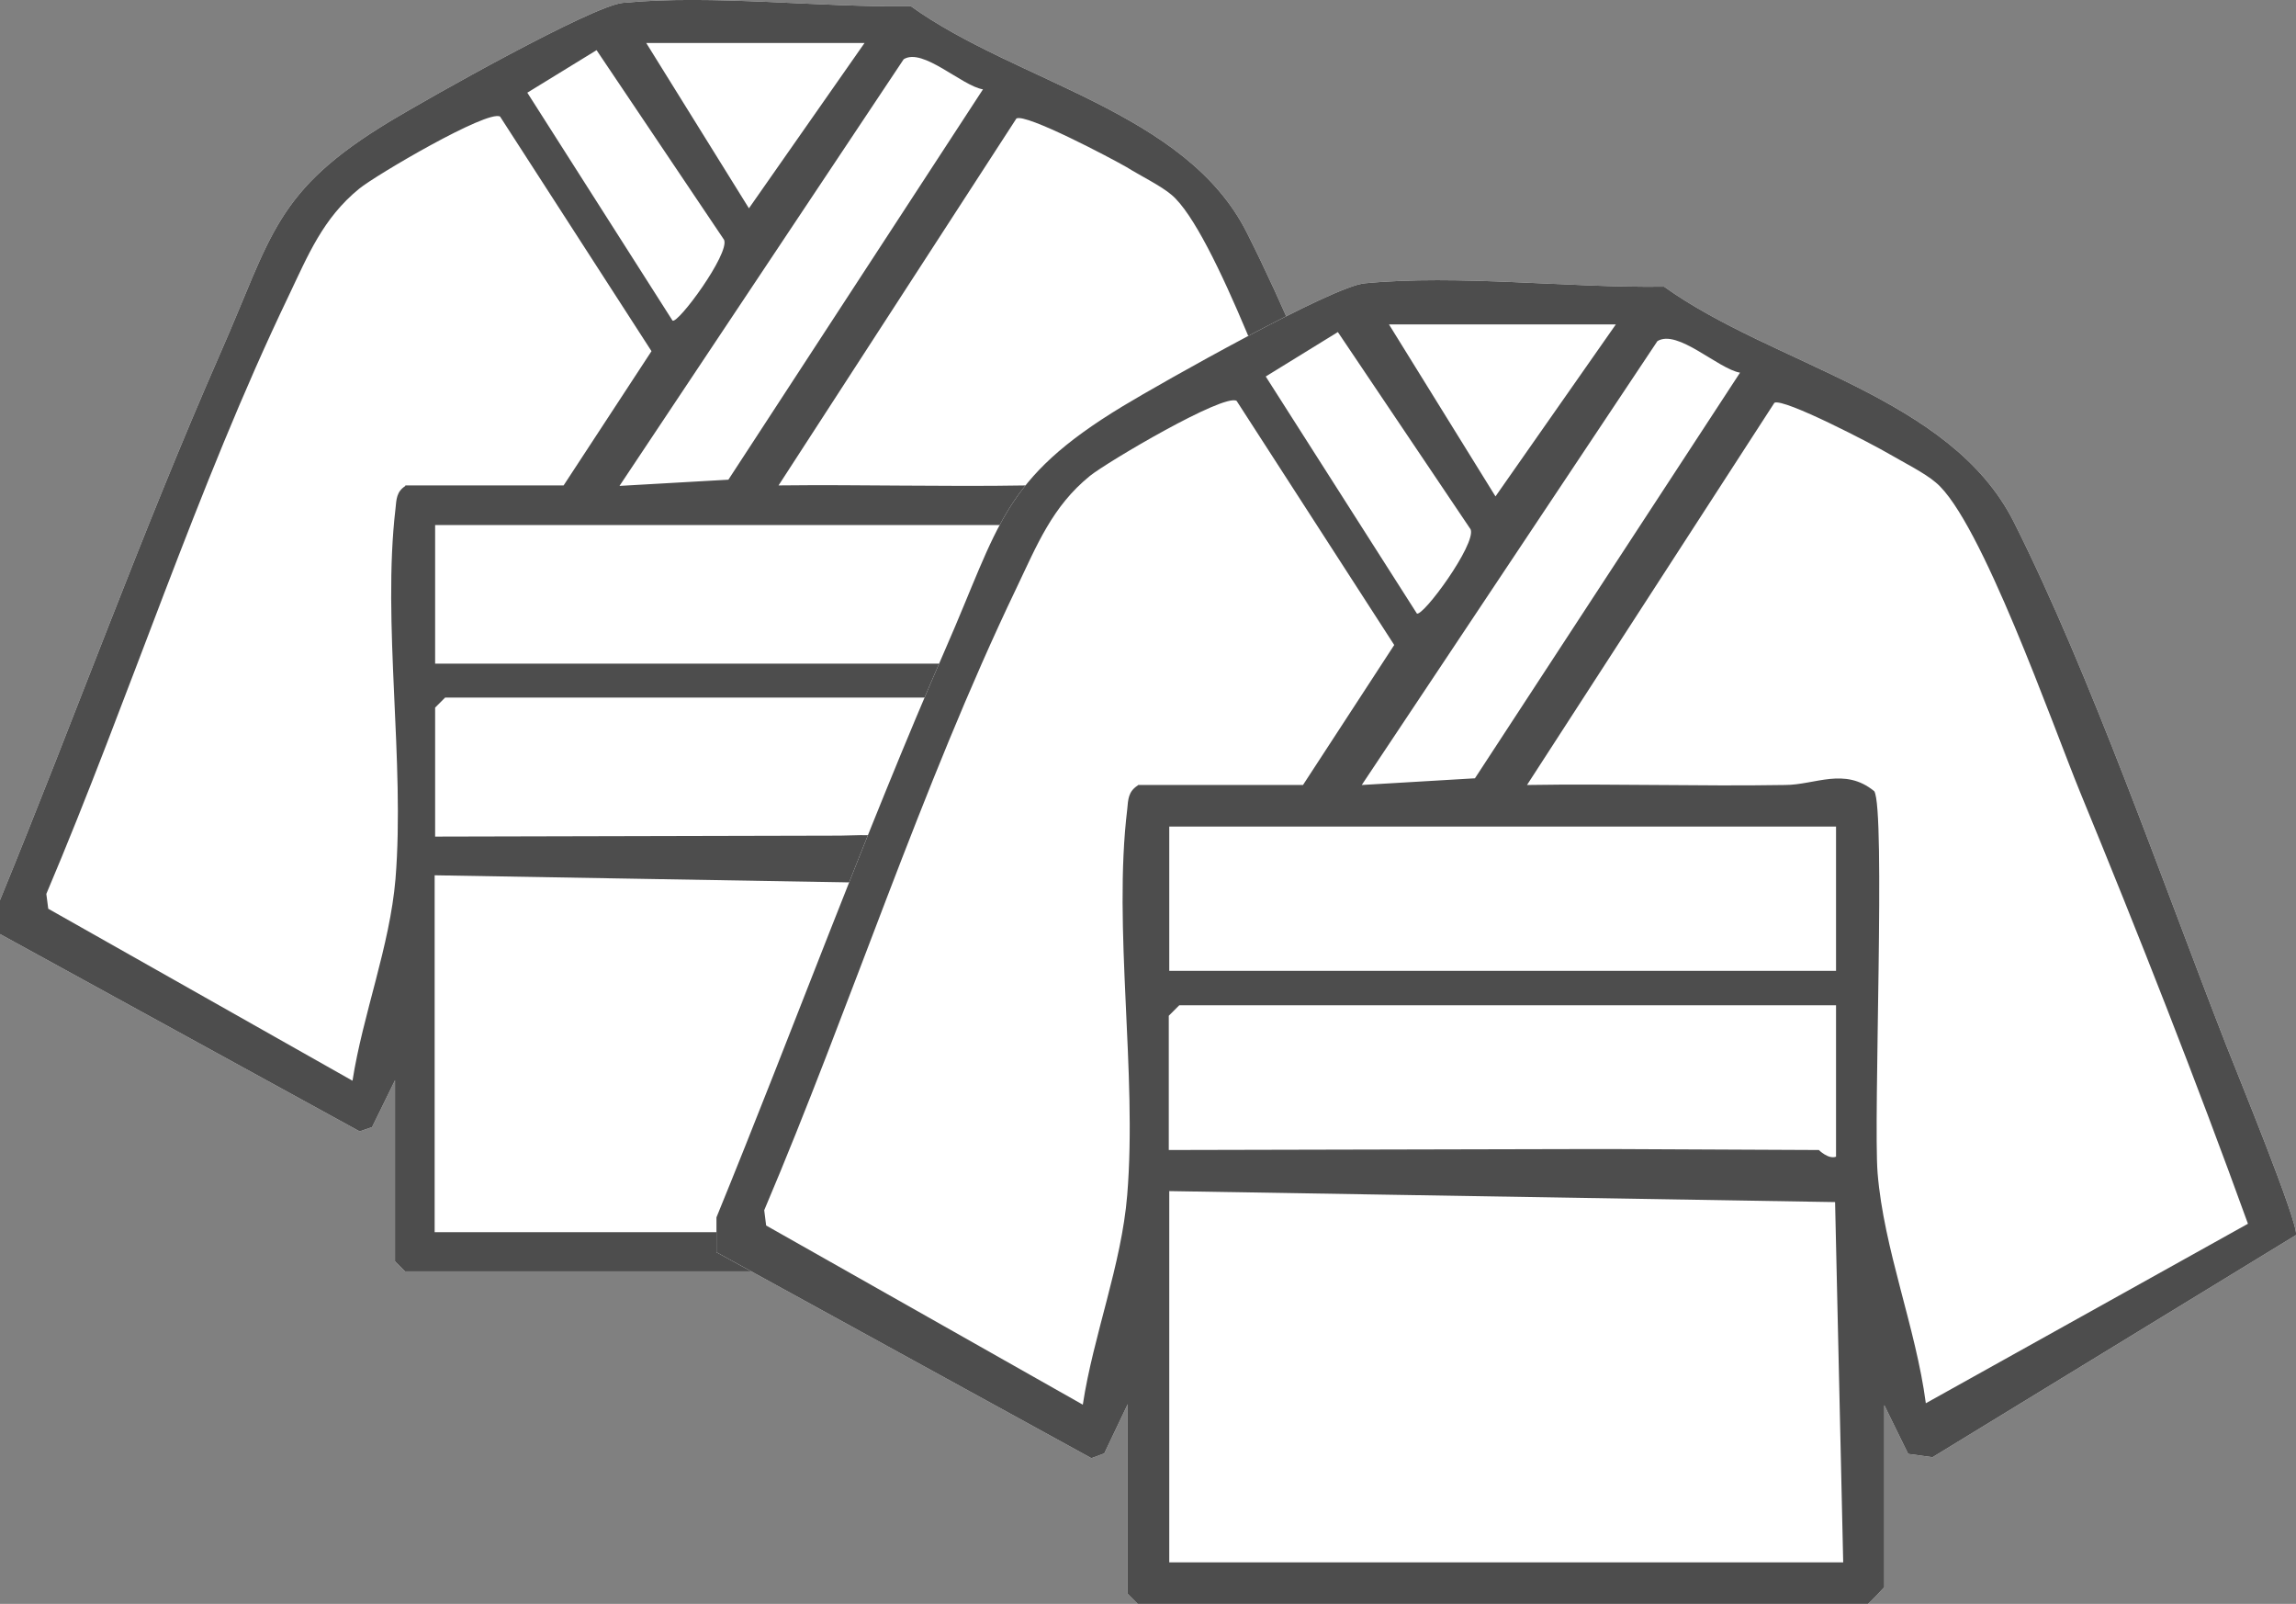
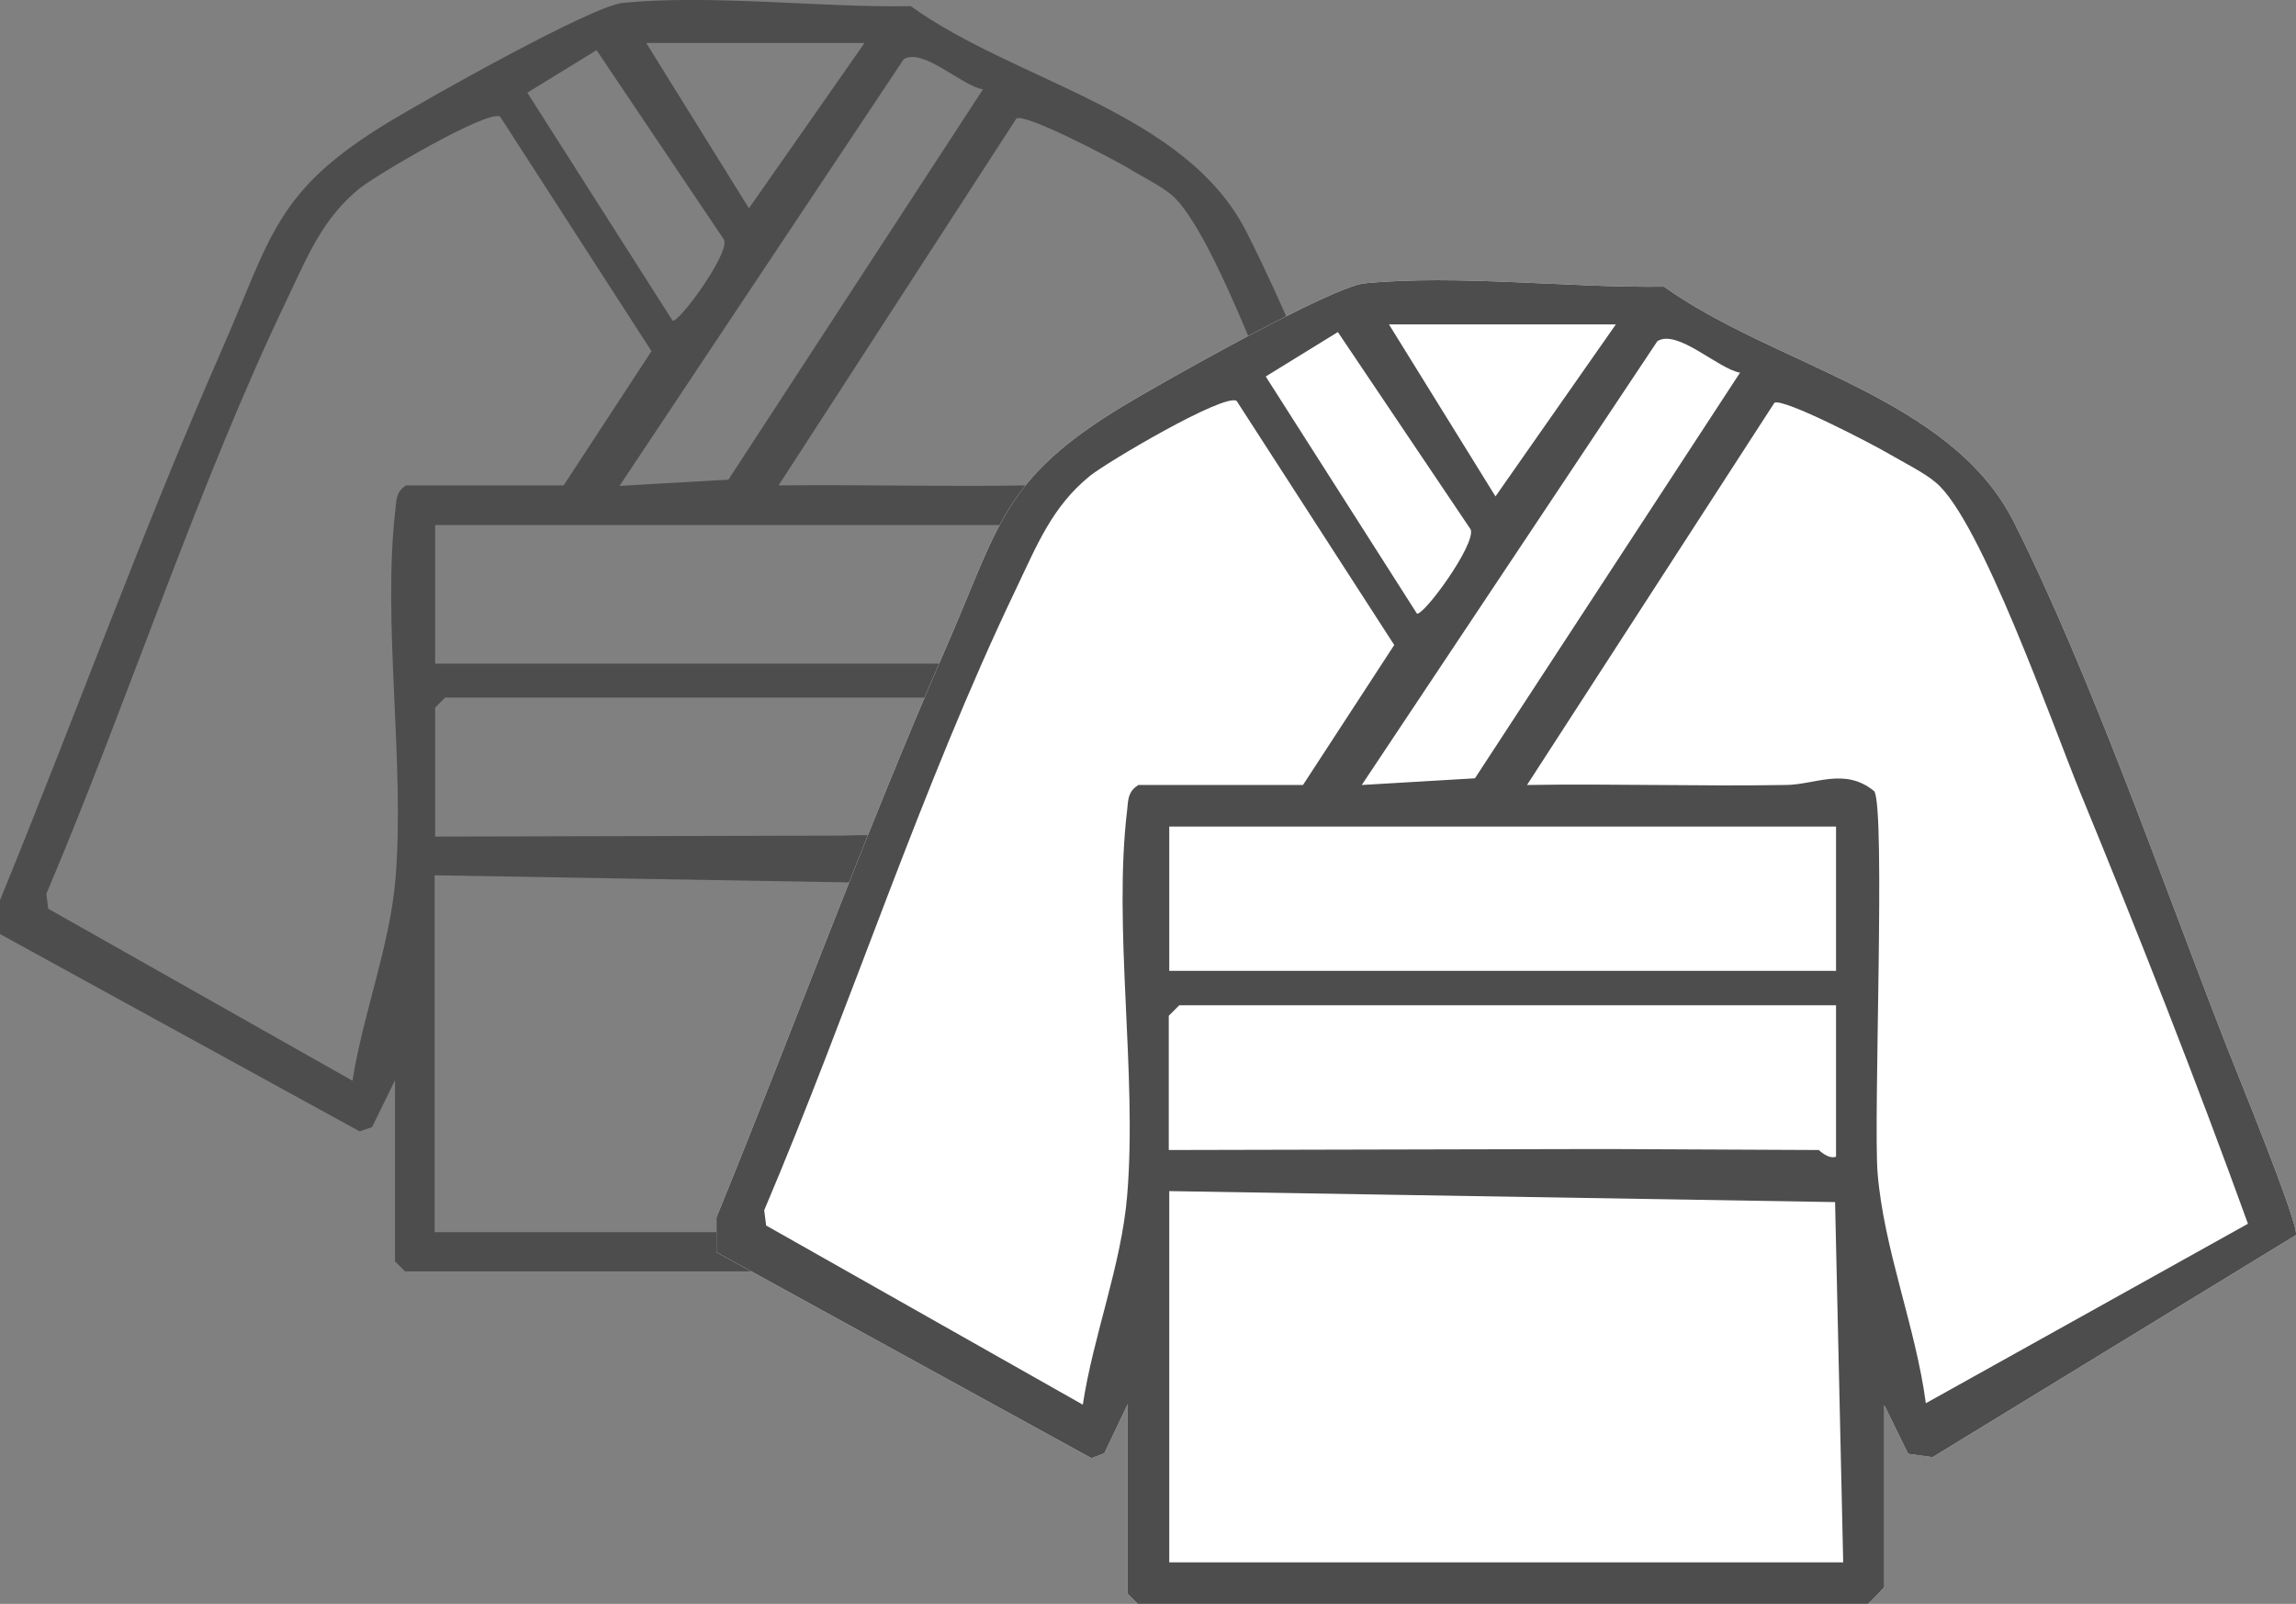
<svg xmlns="http://www.w3.org/2000/svg" id="_レイヤー_2" viewBox="0 0 48.07 33.57">
  <rect x="0" y="0" width="48.07" height="33.57" fill="#808080" stroke="none" />
  <defs>
    <style>.cls-1{fill:#fff;}.cls-2{fill:#4d4d4d;}</style>
  </defs>
  <g id="lp">
    <g id="plan">
      <g id="item-A">
        <g id="title">
          <g id="icon">
-             <path class="cls-1" d="M8.27,22.61l-.48.98-.26.09L0,19.55v-.71c1.56-3.8,2.96-7.68,4.61-11.44,1.09-2.47,1.13-3.4,3.57-4.87C8.96,2.06,12.4.12,13.04.06c1.87-.18,4.12.1,6.03.07,2.21,1.59,5.75,2.2,7.03,4.73,1.56,3.09,2.99,7.23,4.27,10.52.2.51,1.46,3.58,1.4,3.81l-7.31,4.46-.49-.07-.48-.98v3.66s-.32.35-.35.35h-14.66l-.21-.21v-3.8Z" />
            <path class="cls-2" d="M8.27,22.61l-.48.98-.26.09L0,19.55v-.71c1.56-3.8,2.96-7.68,4.61-11.44,1.09-2.47,1.13-3.4,3.57-4.87C8.96,2.06,12.4.12,13.04.06c1.87-.18,4.12.1,6.03.07,2.21,1.59,5.75,2.2,7.03,4.73,1.56,3.09,2.99,7.23,4.27,10.52.2.51,1.46,3.58,1.4,3.81l-7.31,4.46-.49-.07-.48-.98v3.66s-.32.35-.35.35h-14.66l-.21-.21v-3.8ZM18.09.9h-4.56l2.15,3.46,2.42-3.46ZM14.08,6.71c.11.08,1.2-1.4,1.08-1.69l-2.67-3.97-1.45.89,3.04,4.77ZM20.58,1.87c-.44-.07-1.26-.88-1.66-.63l-5.95,8.93,2.28-.13L20.58,1.87ZM8.48,10.16h3.32l1.84-2.81-3.17-4.91c-.26-.15-2.61,1.23-2.95,1.51-.76.62-1.07,1.39-1.48,2.25-1.92,4-3.33,8.41-5.07,12.51l.04.31,6.37,3.6c.22-1.4.78-2.81.9-4.22.2-2.45-.28-5.37,0-7.75.02-.2.02-.36.21-.48ZM30.81,19c-1.06-2.92-2.2-5.82-3.38-8.69-.55-1.34-2-5.47-2.9-6.23-.22-.19-.67-.41-.94-.58-.33-.19-2.11-1.13-2.31-1.02l-4.98,7.68c1.73-.02,3.46.03,5.19,0,.6,0,1.2-.36,1.8.13.23.35-.02,6.58.07,7.68.12,1.54.77,3.1.97,4.64l6.49-3.61ZM22.52,10.99h-13.41v2.9h13.41v-2.9ZM18.01,17.48l4.17.02s.2.19.35.14v-3.04h-13.21l-.21.21v2.7l8.48-.02M9.1,18.32v7.47h13.55l-.16-7.24" />
            <path class="cls-1" d="M23.61,29.39l-.49,1.03-.27.1-7.85-4.31v-.73c1.62-3.96,3.09-7.99,4.8-11.91,1.13-2.58,1.18-3.54,3.71-5.07.81-.49,4.39-2.51,5.06-2.57,1.95-.19,4.29.1,6.27.07,2.3,1.65,5.99,2.29,7.32,4.92,1.62,3.22,3.11,7.53,4.45,10.96.21.54,1.52,3.73,1.46,3.97l-7.61,4.65-.51-.07-.5-1.02v3.81s-.33.36-.36.36h-15.26l-.22-.22v-3.96Z" />
            <path class="cls-2" d="M23.61,29.39l-.49,1.03-.27.1-7.85-4.31v-.73c1.62-3.96,3.09-7.99,4.8-11.91,1.13-2.58,1.18-3.54,3.71-5.07.81-.49,4.39-2.51,5.06-2.57,1.95-.19,4.29.1,6.27.07,2.3,1.65,5.99,2.29,7.32,4.92,1.62,3.22,3.11,7.53,4.45,10.96.21.54,1.52,3.73,1.46,3.97l-7.61,4.65-.51-.07-.5-1.02v3.81s-.33.36-.36.36h-15.26l-.22-.22v-3.96ZM33.83,6.79h-4.75l2.23,3.6,2.52-3.6ZM29.66,12.84c.12.09,1.25-1.45,1.13-1.76l-2.78-4.13-1.51.93,3.17,4.97ZM36.43,7.8c-.46-.08-1.31-.92-1.73-.66l-6.19,9.29,2.37-.14,5.55-8.49ZM23.83,16.43h3.45l1.91-2.93-3.3-5.11c-.27-.16-2.71,1.28-3.07,1.57-.79.64-1.11,1.45-1.54,2.35-2,4.17-3.47,8.76-5.28,13.02l.04.32,6.63,3.75c.22-1.45.81-2.92.93-4.39.21-2.55-.3-5.59,0-8.07.02-.21.02-.37.22-.5ZM47.07,25.63c-1.1-3.04-2.29-6.06-3.52-9.05-.57-1.39-2.08-5.7-3.02-6.48-.23-.2-.69-.43-.98-.6-.34-.2-2.2-1.17-2.4-1.07l-5.18,8c1.8-.03,3.6.03,5.4,0,.63,0,1.25-.38,1.87.13.24.37-.02,6.85.07,7.99.13,1.6.8,3.23,1.01,4.82l6.75-3.76ZM38.44,17.3h-13.96v3.02h13.96v-3.02ZM33.74,24.05l4.34.02s.2.2.36.14v-3.17h-13.75l-.22.22v2.81l8.83-.02M24.48,24.93v7.77h14.11l-.17-7.54" />
          </g>
        </g>
      </g>
    </g>
  </g>
</svg>